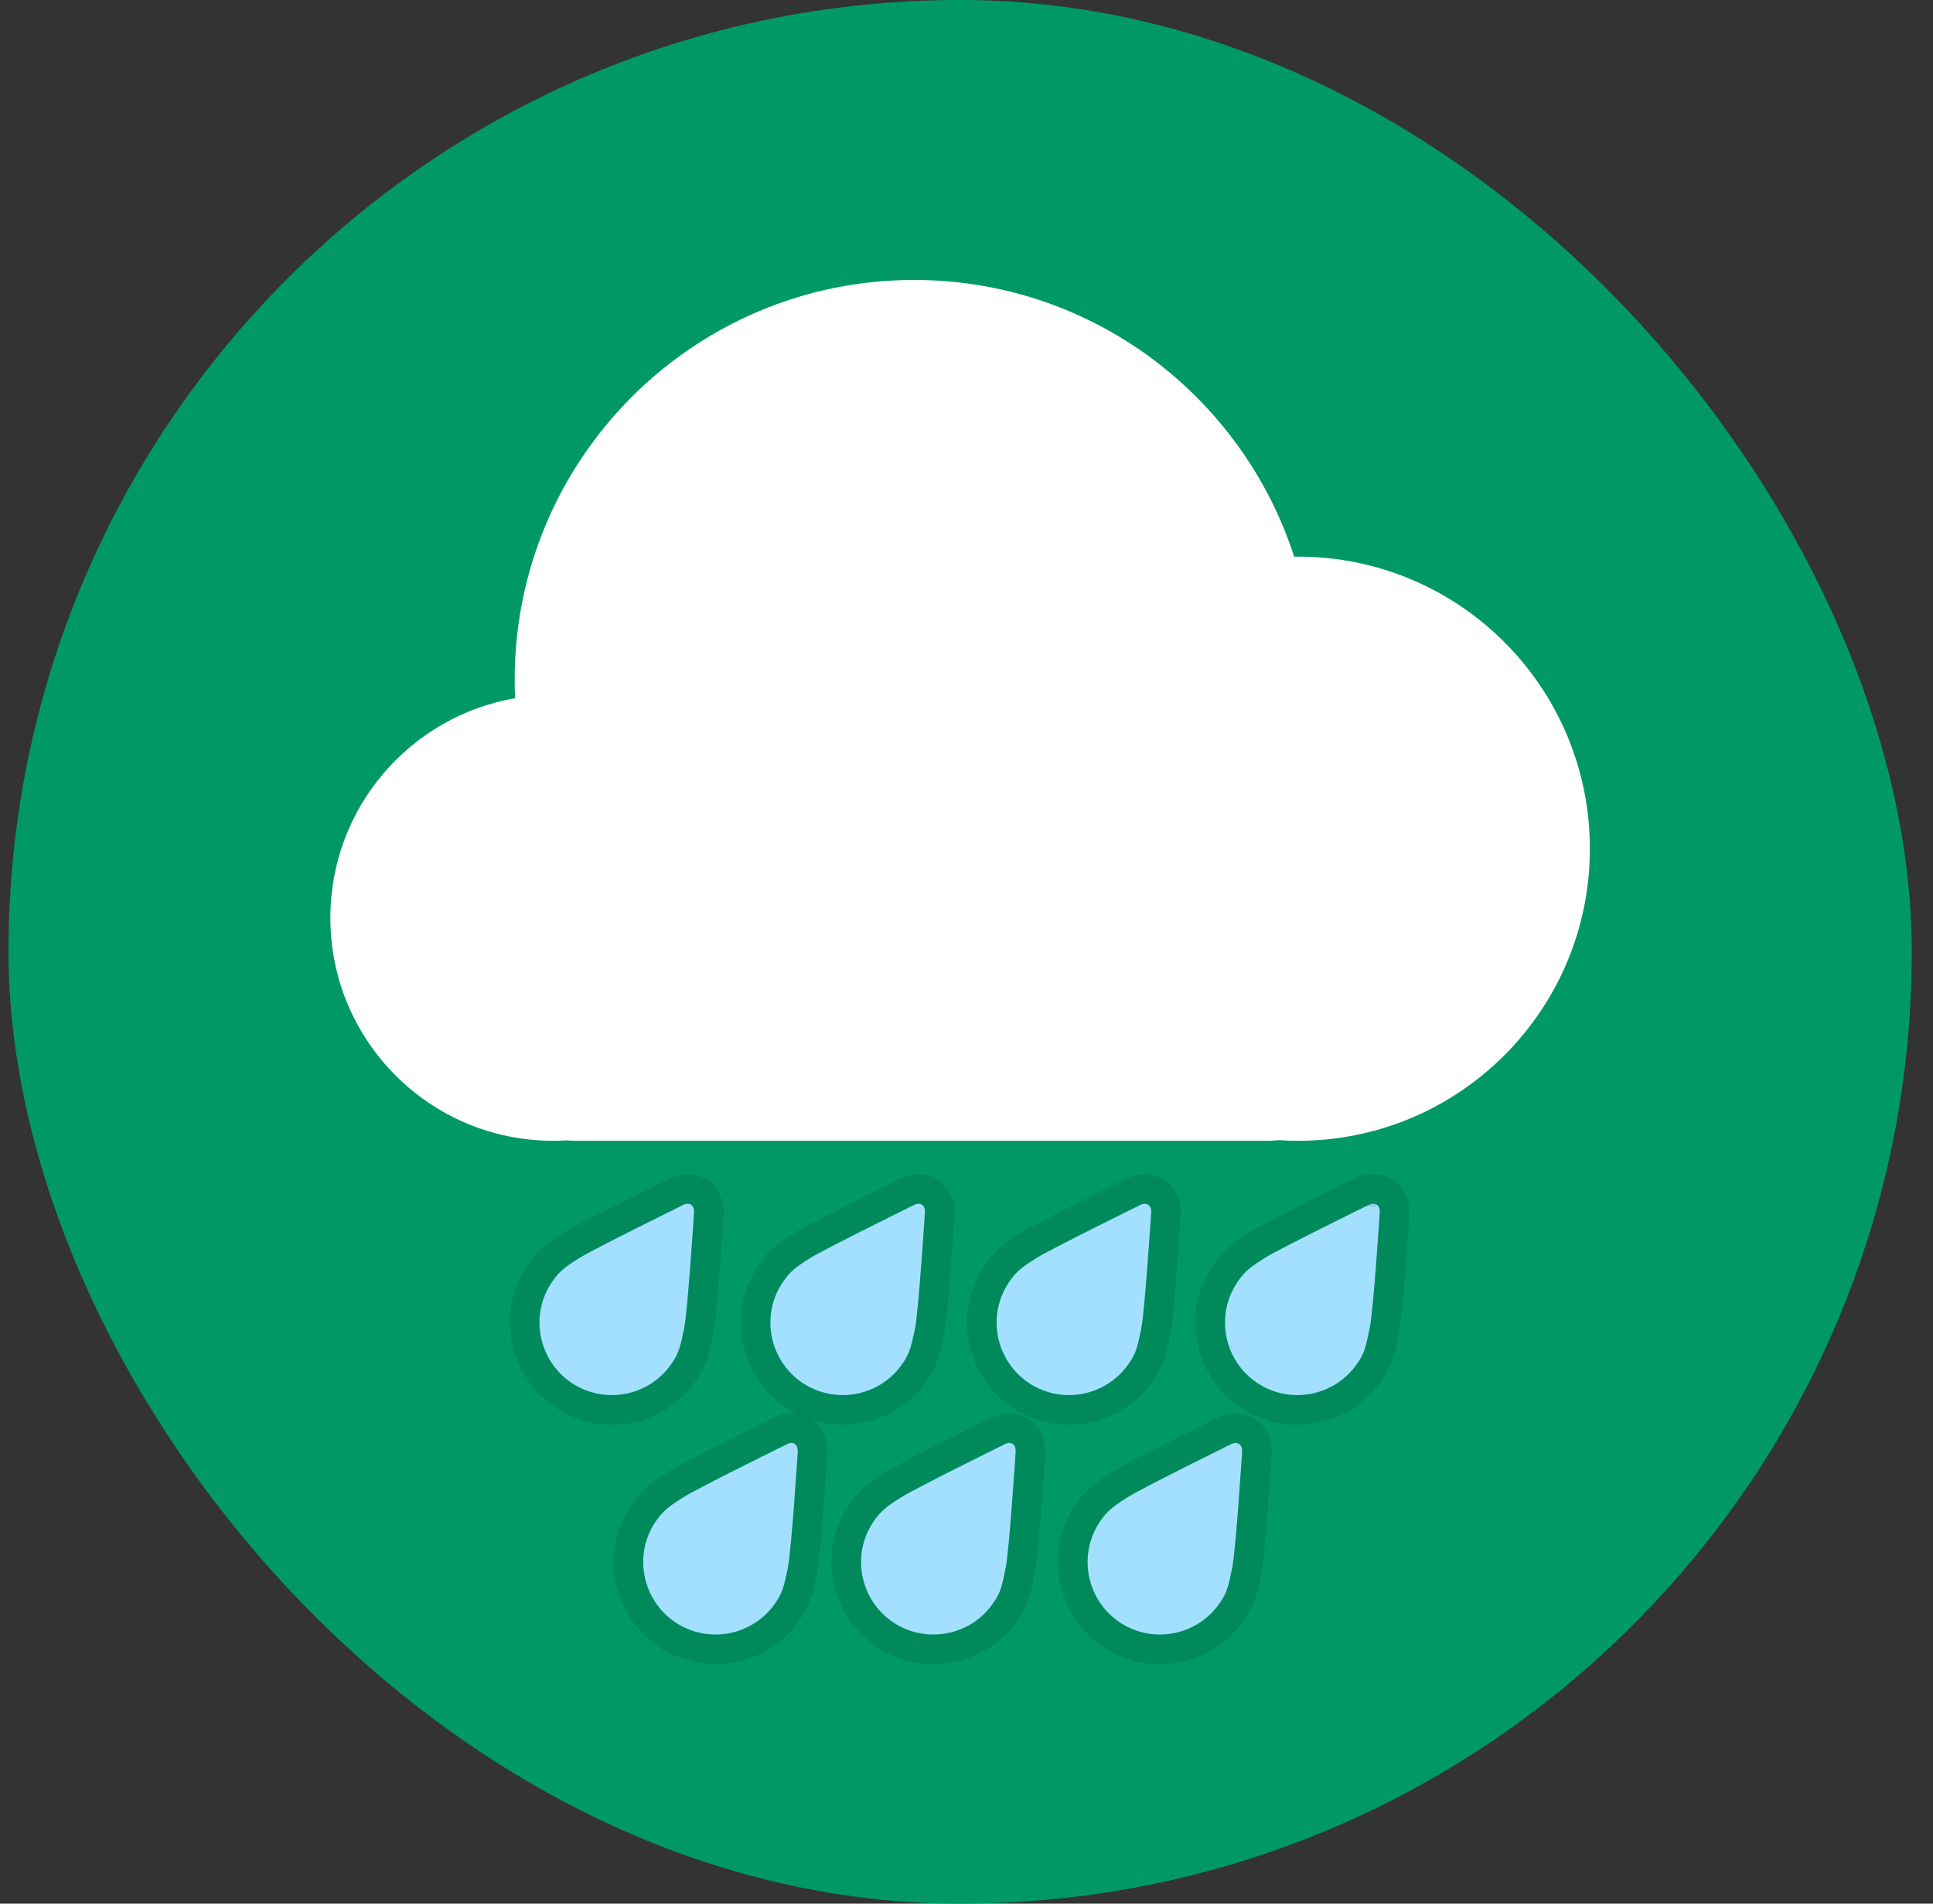
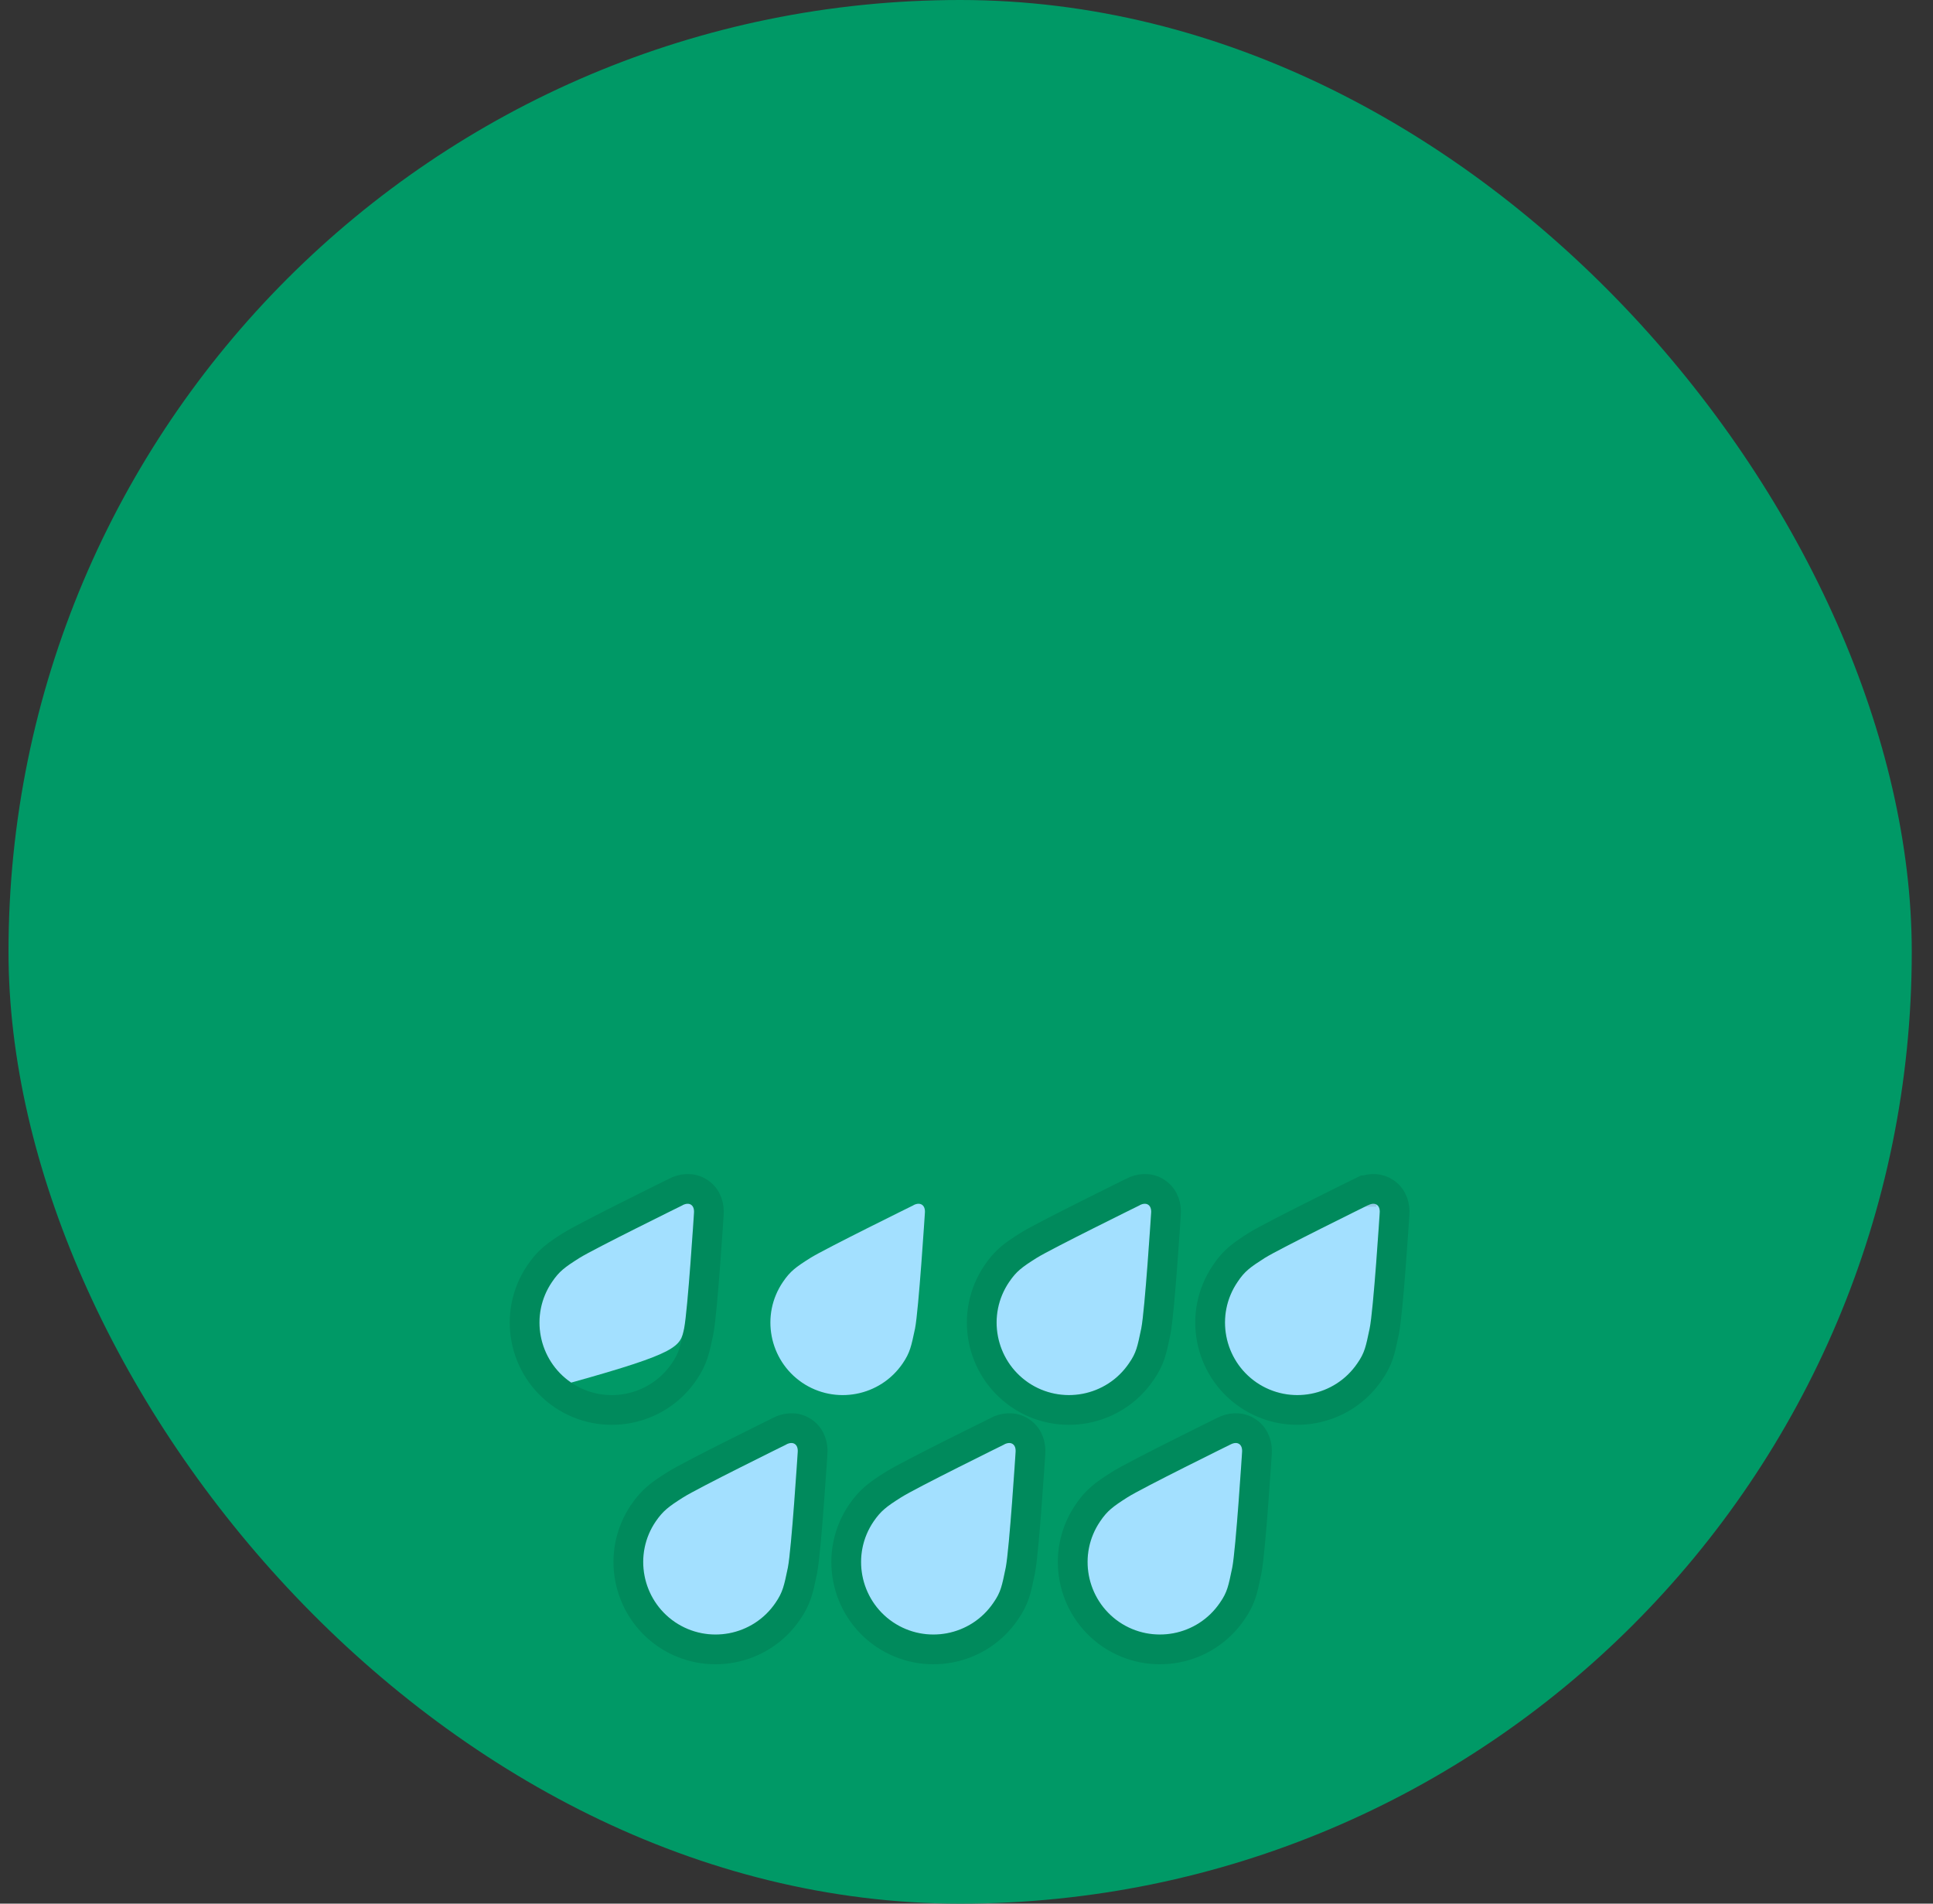
<svg xmlns="http://www.w3.org/2000/svg" width="65" height="64" viewBox="0 0 65 64" fill="none">
  <rect x="0" y="0" width="65" height="64" fill="#333333" stroke="none" />
  <rect x="0.286" width="64" height="64" rx="32" fill="#009966" />
-   <path d="M19.056 38.339C18.905 38.348 18.752 38.353 18.599 38.353C14.462 38.353 11.109 34.998 11.109 30.859C11.109 27.156 13.794 24.08 17.322 23.474C17.312 23.267 17.307 23.058 17.307 22.849C17.307 15.428 23.32 9.412 30.736 9.412C36.712 9.412 41.775 13.317 43.518 18.715C43.562 18.715 43.605 18.714 43.649 18.714C49.069 18.714 53.462 23.11 53.462 28.534C53.462 33.957 49.069 38.353 43.649 38.353C43.433 38.353 43.218 38.346 43.005 38.332C42.877 38.346 42.748 38.353 42.616 38.353H19.373C19.266 38.353 19.161 38.348 19.056 38.339Z" fill="white" />
  <path d="M30.722 40.518C30.722 40.518 27.736 41.987 27.249 42.292C26.754 42.604 26.572 42.739 26.328 43.098C25.57 44.208 25.861 45.725 26.971 46.483C28.081 47.235 29.598 46.951 30.357 45.833C30.6 45.474 30.641 45.271 30.77 44.662C30.891 44.046 31.101 40.775 31.101 40.775C31.122 40.518 30.952 40.396 30.715 40.518H30.722Z" fill="#A3E0FF" />
-   <path d="M30.487 40.076L30.468 40.086L30.372 40.133C30.289 40.174 30.17 40.233 30.026 40.304C29.738 40.447 29.349 40.641 28.944 40.844C28.15 41.243 27.253 41.7 26.984 41.868L26.984 41.868L26.982 41.869C26.471 42.191 26.217 42.371 25.915 42.816C25 44.157 25.352 45.983 26.689 46.896L26.691 46.897C28.029 47.803 29.856 47.461 30.77 46.114C31.066 45.678 31.127 45.389 31.247 44.819C31.251 44.801 31.255 44.783 31.259 44.765L31.259 44.765L31.26 44.759C31.328 44.413 31.413 43.402 31.48 42.525C31.514 42.077 31.544 41.647 31.566 41.33C31.576 41.172 31.585 41.041 31.591 40.95L31.598 40.845L31.6 40.817L31.6 40.81C31.617 40.583 31.558 40.277 31.287 40.092C31.009 39.902 30.696 39.966 30.487 40.074L30.487 40.076Z" stroke="black" stroke-opacity="0.1" />
-   <path d="M22.957 40.518C22.957 40.518 19.971 41.987 19.484 42.292C18.99 42.604 18.807 42.739 18.563 43.098C17.805 44.208 18.096 45.725 19.206 46.483C20.317 47.235 21.834 46.951 22.592 45.833C22.836 45.474 22.876 45.271 23.005 44.662C23.127 44.046 23.337 40.775 23.337 40.775C23.357 40.518 23.188 40.396 22.951 40.518H22.957Z" fill="#A3E0FF" />
+   <path d="M22.957 40.518C22.957 40.518 19.971 41.987 19.484 42.292C18.99 42.604 18.807 42.739 18.563 43.098C17.805 44.208 18.096 45.725 19.206 46.483C22.836 45.474 22.876 45.271 23.005 44.662C23.127 44.046 23.337 40.775 23.337 40.775C23.357 40.518 23.188 40.396 22.951 40.518H22.957Z" fill="#A3E0FF" />
  <path d="M22.723 40.076L22.703 40.086L22.607 40.133C22.524 40.174 22.405 40.233 22.261 40.304C21.973 40.447 21.584 40.641 21.179 40.844C20.385 41.243 19.488 41.7 19.219 41.868L19.219 41.868L19.218 41.869C18.706 42.191 18.452 42.371 18.15 42.816C17.235 44.157 17.588 45.983 18.924 46.896L18.926 46.897C20.264 47.803 22.091 47.461 23.006 46.114C23.302 45.678 23.363 45.389 23.483 44.819C23.486 44.801 23.49 44.783 23.494 44.765L23.494 44.765L23.495 44.759C23.564 44.413 23.649 43.402 23.715 42.525C23.749 42.077 23.779 41.647 23.801 41.33C23.812 41.172 23.82 41.041 23.826 40.95L23.833 40.845L23.835 40.817L23.835 40.81C23.852 40.583 23.794 40.277 23.522 40.092C23.244 39.902 22.932 39.966 22.722 40.074L22.723 40.076Z" stroke="black" stroke-opacity="0.1" />
  <path d="M38.33 40.518C38.33 40.518 35.344 41.987 34.856 42.292C34.362 42.604 34.179 42.739 33.935 43.098C33.177 44.208 33.468 45.725 34.578 46.483C35.689 47.235 37.206 46.951 37.964 45.833C38.215 45.474 38.248 45.271 38.377 44.662C38.499 44.046 38.709 40.775 38.709 40.775C38.729 40.518 38.56 40.396 38.323 40.518H38.33Z" fill="#A3E0FF" />
  <path d="M38.095 40.076L38.075 40.086L37.979 40.133C37.896 40.174 37.777 40.233 37.633 40.304C37.345 40.447 36.956 40.641 36.551 40.844C35.758 41.243 34.86 41.7 34.591 41.868L34.591 41.868L34.59 41.869C34.078 42.191 33.825 42.371 33.522 42.816C32.607 44.157 32.96 45.983 34.297 46.896L34.298 46.897C35.635 47.802 37.461 47.461 38.376 46.117C38.672 45.692 38.733 45.399 38.844 44.871C38.851 44.837 38.858 44.802 38.866 44.765L38.866 44.765L38.867 44.759C38.936 44.413 39.021 43.402 39.087 42.525C39.121 42.077 39.151 41.647 39.173 41.33C39.184 41.172 39.192 41.041 39.198 40.95L39.205 40.845L39.207 40.817L39.208 40.81C39.224 40.583 39.166 40.277 38.894 40.092C38.617 39.902 38.304 39.966 38.094 40.074L38.095 40.076Z" stroke="black" stroke-opacity="0.1" />
  <path d="M33.772 48.561C33.772 48.561 30.786 50.031 30.299 50.342C29.804 50.654 29.621 50.796 29.378 51.148C28.619 52.258 28.91 53.775 30.021 54.533C31.131 55.285 32.648 55.001 33.406 53.883C33.657 53.525 33.691 53.321 33.819 52.705C33.941 52.096 34.151 48.819 34.151 48.819C34.172 48.561 34.002 48.44 33.765 48.561H33.772Z" fill="#A3E0FF" />
  <path d="M33.537 48.12L33.517 48.129L33.421 48.177C33.339 48.218 33.22 48.276 33.076 48.348C32.788 48.491 32.398 48.685 31.993 48.888C31.202 49.286 30.304 49.746 30.031 49.92C29.515 50.245 29.267 50.43 28.966 50.863L28.966 50.863L28.965 50.866C28.049 52.206 28.402 54.033 29.739 54.946L29.741 54.947C31.078 55.852 32.904 55.511 33.818 54.167C34.115 53.74 34.176 53.447 34.287 52.911C34.294 52.878 34.301 52.843 34.309 52.807L34.309 52.807L34.31 52.803C34.378 52.46 34.463 51.448 34.529 50.571C34.563 50.122 34.594 49.692 34.615 49.374C34.626 49.215 34.635 49.085 34.641 48.993L34.648 48.888L34.65 48.86L34.65 48.854C34.667 48.626 34.608 48.32 34.337 48.135C34.059 47.945 33.746 48.009 33.536 48.117L33.537 48.12Z" stroke="black" stroke-opacity="0.1" />
  <path d="M26.446 48.561C26.446 48.561 23.46 50.031 22.972 50.342C22.478 50.654 22.295 50.796 22.051 51.148C21.293 52.258 21.584 53.775 22.695 54.533C23.805 55.285 25.322 55.001 26.08 53.883C26.324 53.525 26.364 53.321 26.493 52.705C26.615 52.096 26.825 48.819 26.825 48.819C26.845 48.561 26.676 48.44 26.439 48.561H26.446Z" fill="#A3E0FF" />
  <path d="M26.211 48.12L26.191 48.129L26.095 48.177C26.012 48.218 25.893 48.276 25.75 48.348C25.461 48.491 25.072 48.685 24.667 48.888C23.876 49.286 22.978 49.746 22.704 49.92C22.189 50.245 21.94 50.43 21.64 50.863L21.64 50.863L21.639 50.866C20.723 52.206 21.076 54.033 22.413 54.946L22.414 54.947C23.752 55.853 25.58 55.511 26.494 54.164C26.791 53.727 26.852 53.437 26.972 52.858C26.976 52.841 26.979 52.825 26.983 52.807L26.983 52.807L26.983 52.803C27.052 52.46 27.137 51.448 27.203 50.571C27.237 50.122 27.267 49.692 27.289 49.374C27.3 49.215 27.309 49.085 27.315 48.993L27.322 48.888L27.323 48.86L27.324 48.854C27.341 48.626 27.282 48.32 27.011 48.135C26.733 47.945 26.42 48.009 26.21 48.117L26.211 48.12Z" stroke="black" stroke-opacity="0.1" />
  <path d="M41.381 48.561C41.381 48.561 38.395 50.031 37.908 50.342C37.42 50.653 37.231 50.796 36.994 51.148C36.236 52.258 36.527 53.775 37.637 54.533C38.748 55.285 40.264 55 41.023 53.883C41.273 53.524 41.307 53.321 41.436 52.705C41.557 52.096 41.767 48.819 41.767 48.819C41.788 48.561 41.618 48.439 41.381 48.561Z" fill="#A3E0FF" />
  <path d="M41.157 48.114L41.152 48.117L41.127 48.129L41.031 48.177C40.948 48.218 40.829 48.276 40.685 48.348C40.397 48.491 40.008 48.684 39.603 48.888C38.81 49.287 37.91 49.747 37.639 49.921C37.136 50.242 36.875 50.429 36.58 50.867C35.666 52.207 36.019 54.033 37.355 54.946L37.357 54.947C38.694 55.852 40.52 55.511 41.434 54.167C41.731 53.74 41.792 53.447 41.903 52.911C41.91 52.877 41.918 52.843 41.925 52.807L41.925 52.807L41.926 52.803C41.994 52.46 42.079 51.448 42.146 50.571C42.18 50.122 42.21 49.692 42.231 49.374C42.242 49.215 42.251 49.084 42.257 48.993L42.264 48.888L42.266 48.86L42.266 48.853C42.283 48.626 42.224 48.32 41.953 48.135C41.677 47.946 41.367 48.008 41.157 48.114Z" stroke="black" stroke-opacity="0.1" />
  <path d="M46.002 40.518C46.002 40.518 43.017 41.987 42.529 42.292C42.041 42.604 41.852 42.739 41.615 43.098C40.857 44.208 41.148 45.725 42.258 46.483C43.369 47.235 44.885 46.951 45.644 45.833C45.894 45.474 45.928 45.271 46.057 44.662C46.185 44.046 46.395 40.775 46.395 40.775C46.416 40.518 46.246 40.396 46.009 40.518H46.002Z" fill="#A3E0FF" />
  <path d="M45.911 40.018H45.886L45.782 40.069L45.783 40.072C45.783 40.072 45.783 40.072 45.783 40.072L45.782 40.069L45.782 40.07L45.781 40.07L45.779 40.071L45.773 40.074L45.748 40.086L45.652 40.133C45.569 40.174 45.45 40.233 45.306 40.304C45.018 40.447 44.629 40.641 44.224 40.844C43.43 41.243 42.533 41.7 42.264 41.868L42.264 41.868L42.26 41.871C41.763 42.188 41.497 42.37 41.2 42.819C40.287 44.159 40.64 45.984 41.976 46.896L41.978 46.897C43.315 47.802 45.141 47.461 46.056 46.117C46.352 45.692 46.413 45.399 46.524 44.871C46.531 44.837 46.538 44.802 46.546 44.765L46.546 44.764C46.619 44.416 46.706 43.401 46.773 42.526C46.807 42.077 46.837 41.647 46.859 41.33C46.87 41.172 46.879 41.041 46.885 40.95L46.892 40.845L46.894 40.817L46.894 40.81C46.911 40.583 46.852 40.277 46.581 40.092C46.356 39.938 46.108 39.951 45.911 40.018ZM45.852 40.213L46.002 40.518L45.852 40.212L45.852 40.213Z" stroke="black" stroke-opacity="0.1" />
</svg>